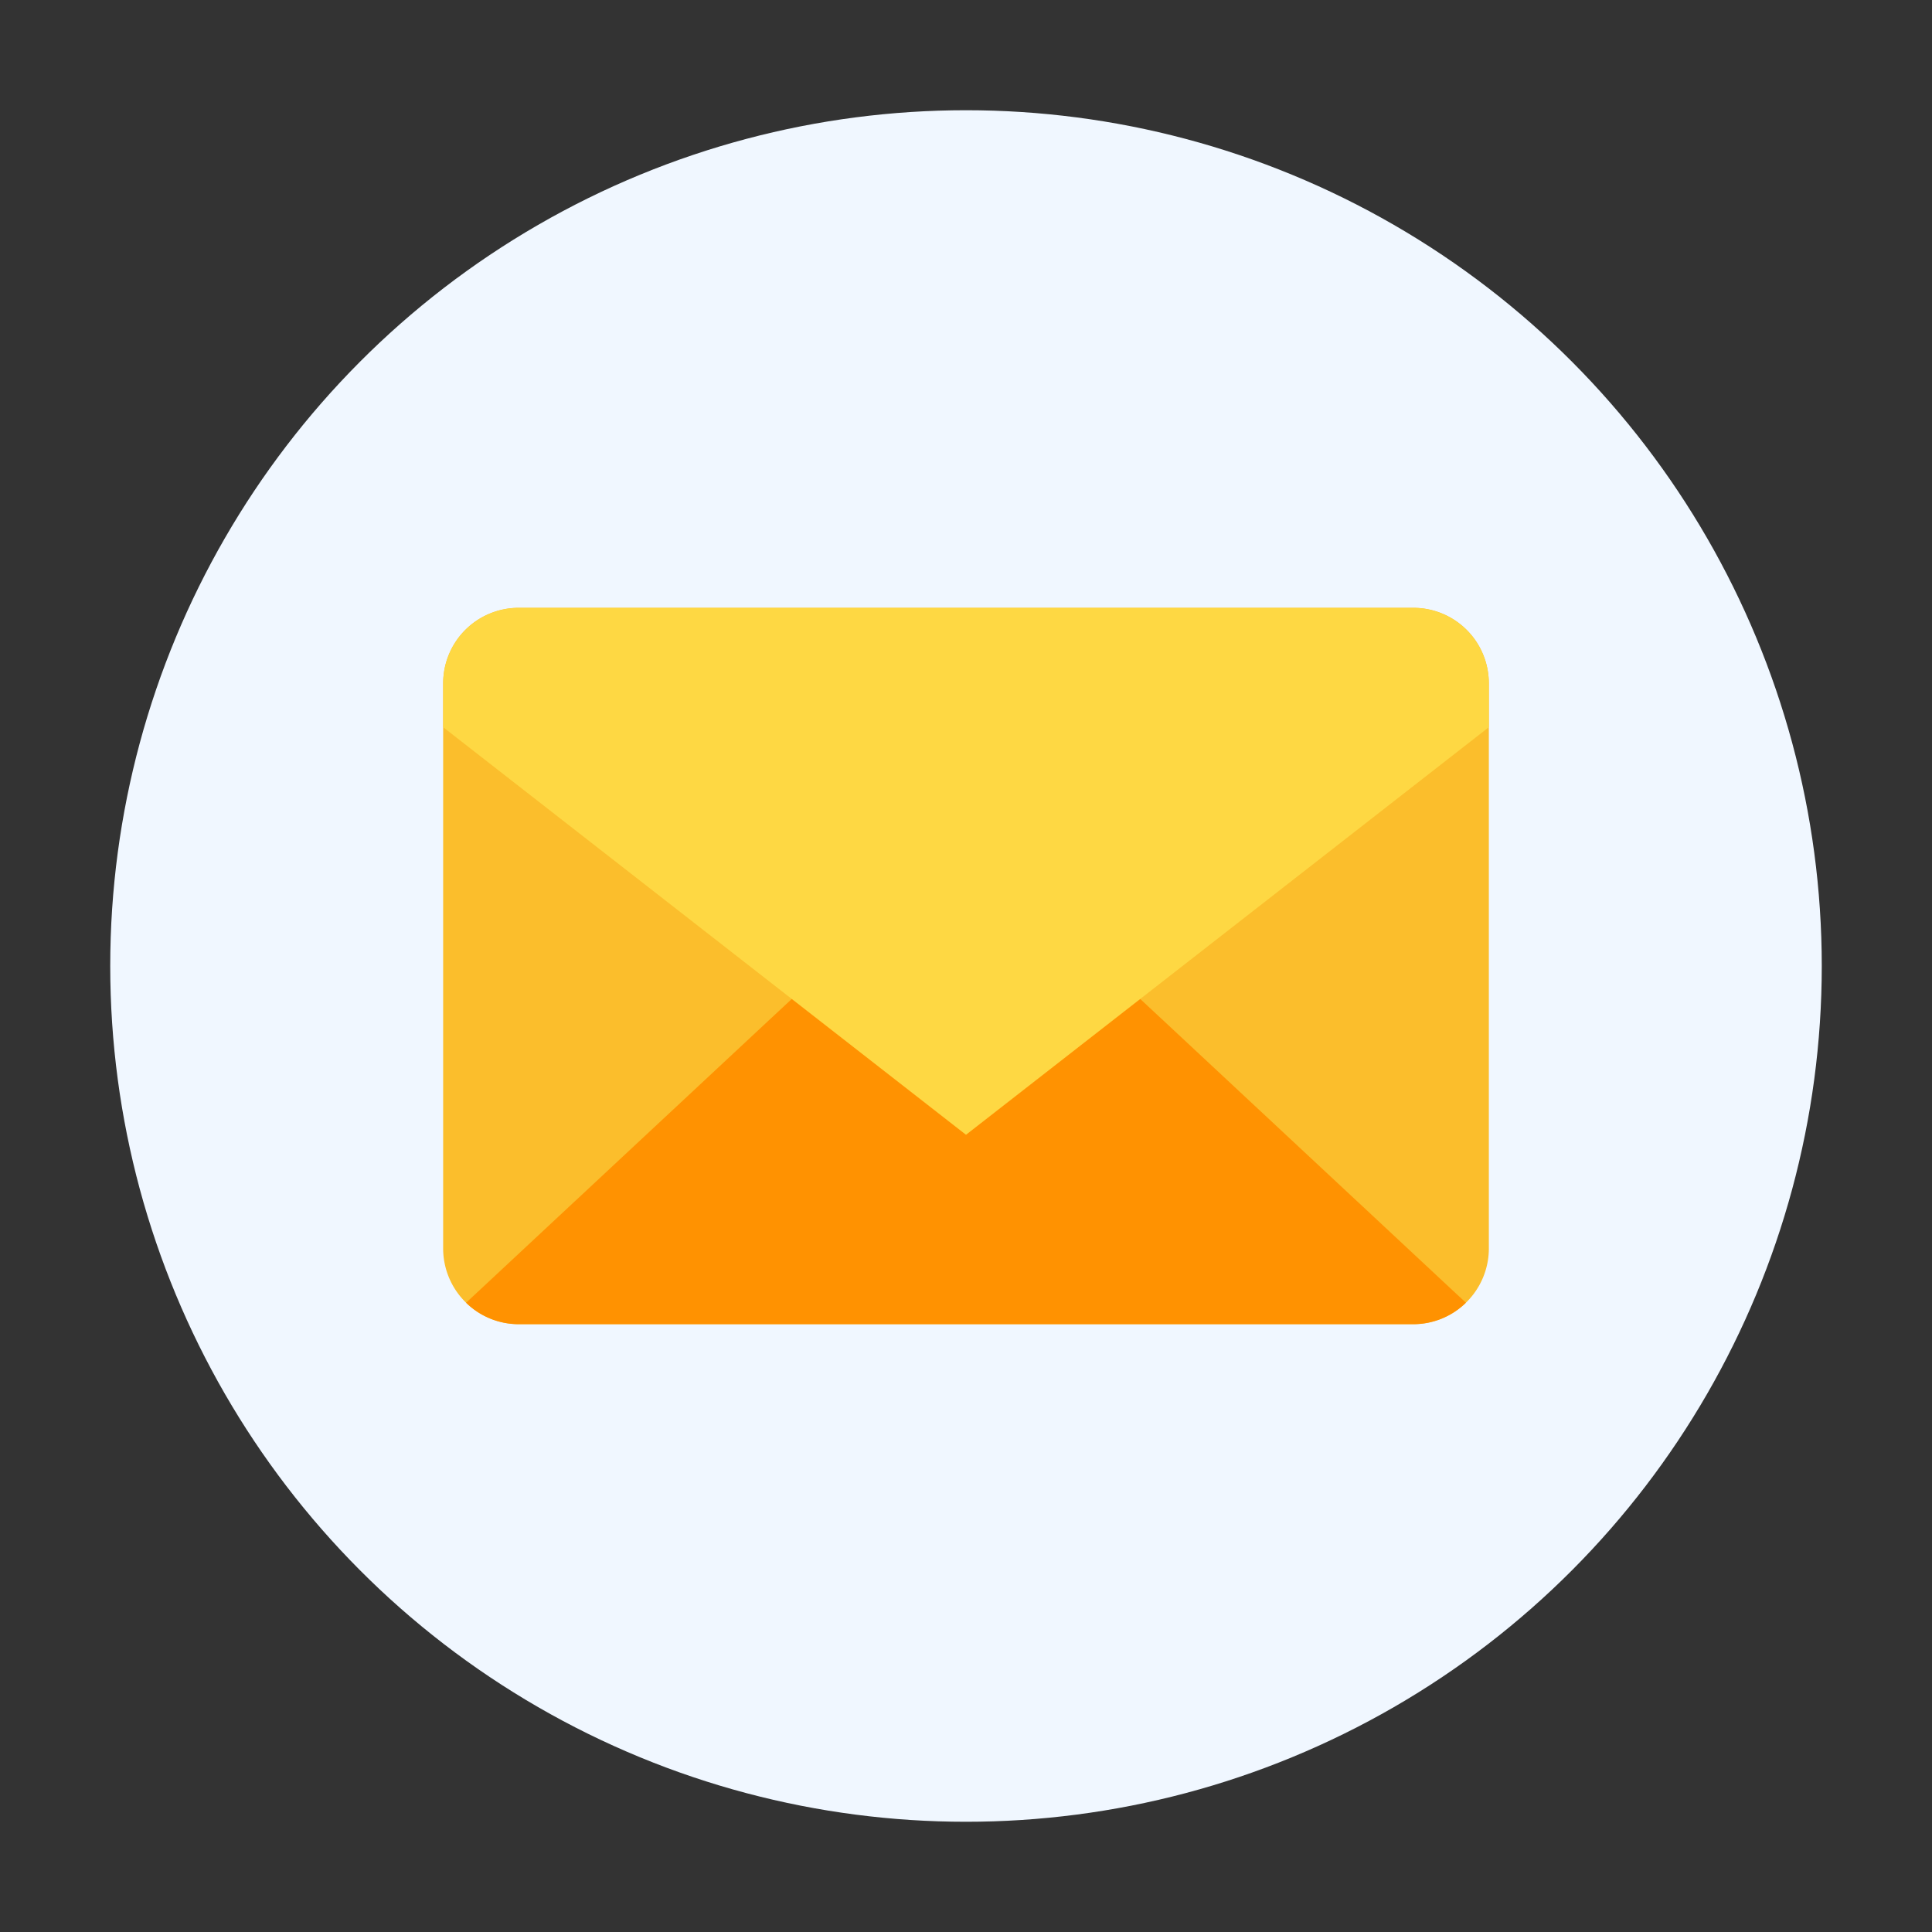
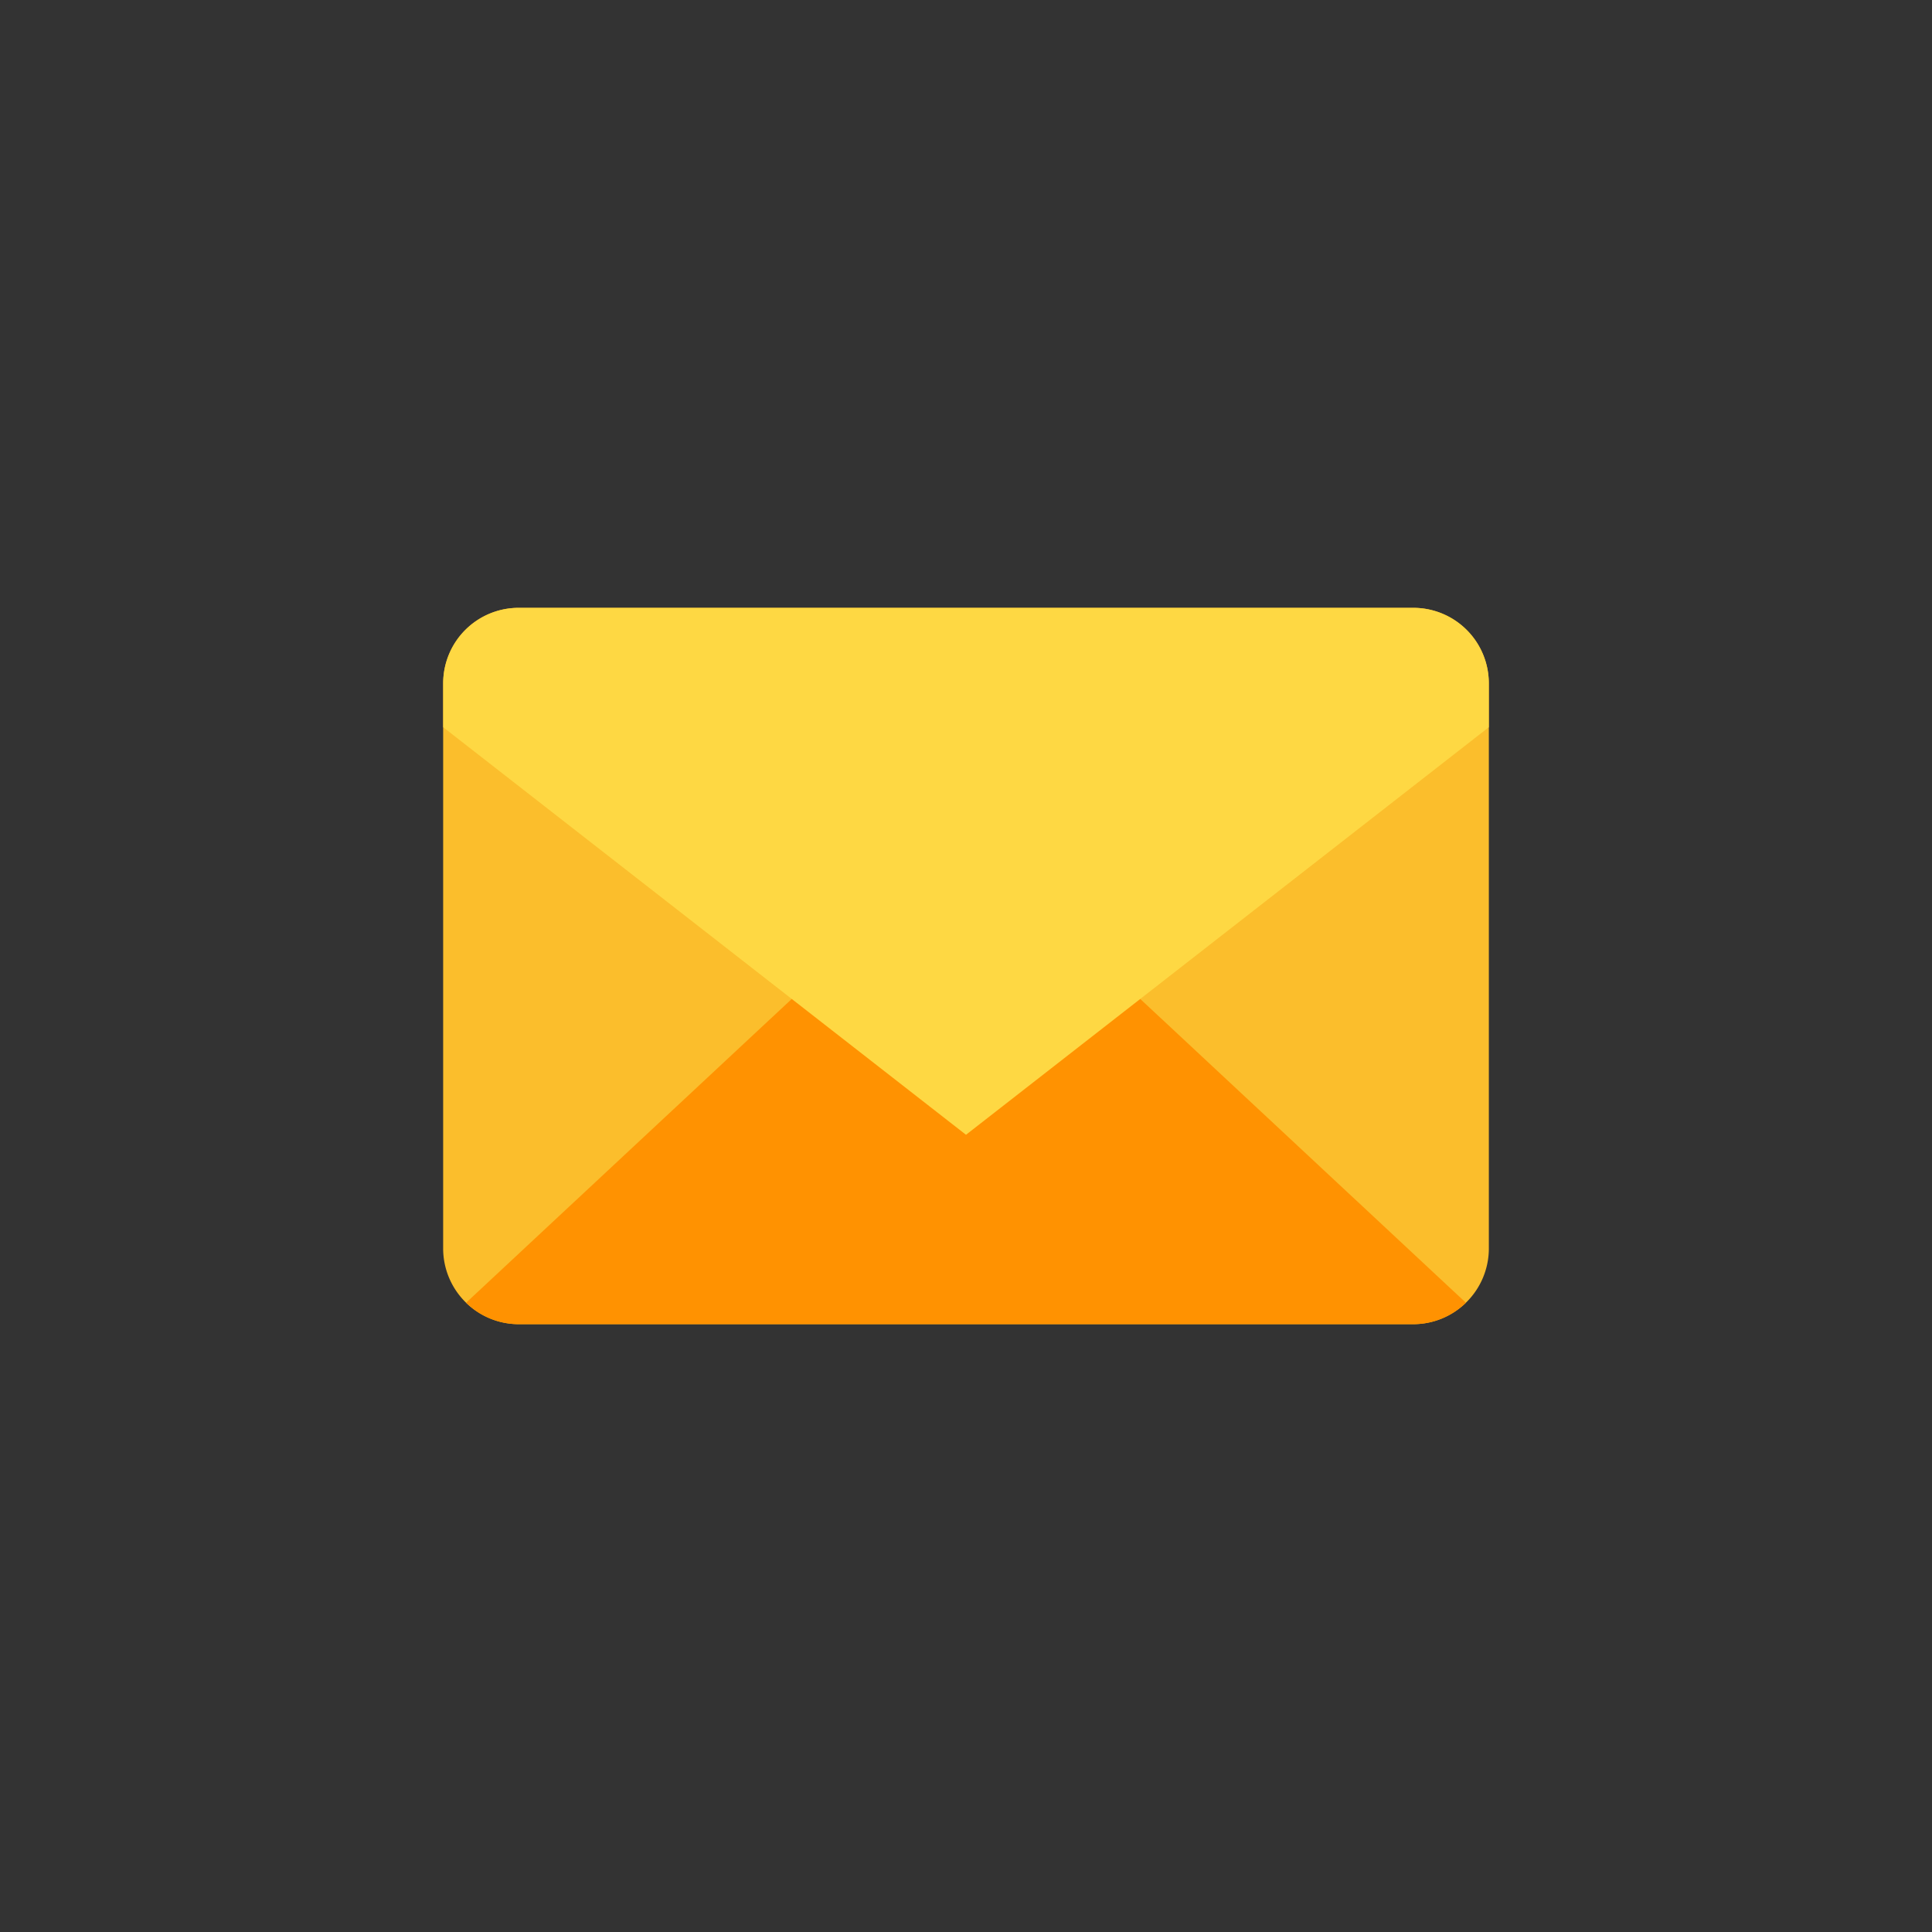
<svg xmlns="http://www.w3.org/2000/svg" width="128" height="128" viewBox="0 0 128 128">
  <rect x="0" y="0" width="128" height="128" fill="#333333" stroke="none" />
  <title>EMAIL</title>
  <g>
-     <circle cx="64" cy="64" r="56.697" fill="#f0f7ff" />
    <path d="M98.64,45.27V82.73a5.018,5.018,0,0,1-5,5H34.36a5.018,5.018,0,0,1-5-5V45.27a5,5,0,0,1,5-5H93.64A5,5,0,0,1,98.64,45.27Z" fill="#fbbe2c" />
    <path d="M97.12,86.31a4.965,4.965,0,0,1-3.48,1.42H34.36a4.965,4.965,0,0,1-3.48-1.42L52.46,66.18,64,55.41,75.54,66.18Z" fill="#ff9201" />
    <path d="M29.364,45.273v2.909L64,75.182l34.636-27V45.273a5,5,0,0,0-5-5H34.364A5,5,0,0,0,29.364,45.273Z" fill="#fed843" />
  </g>
</svg>